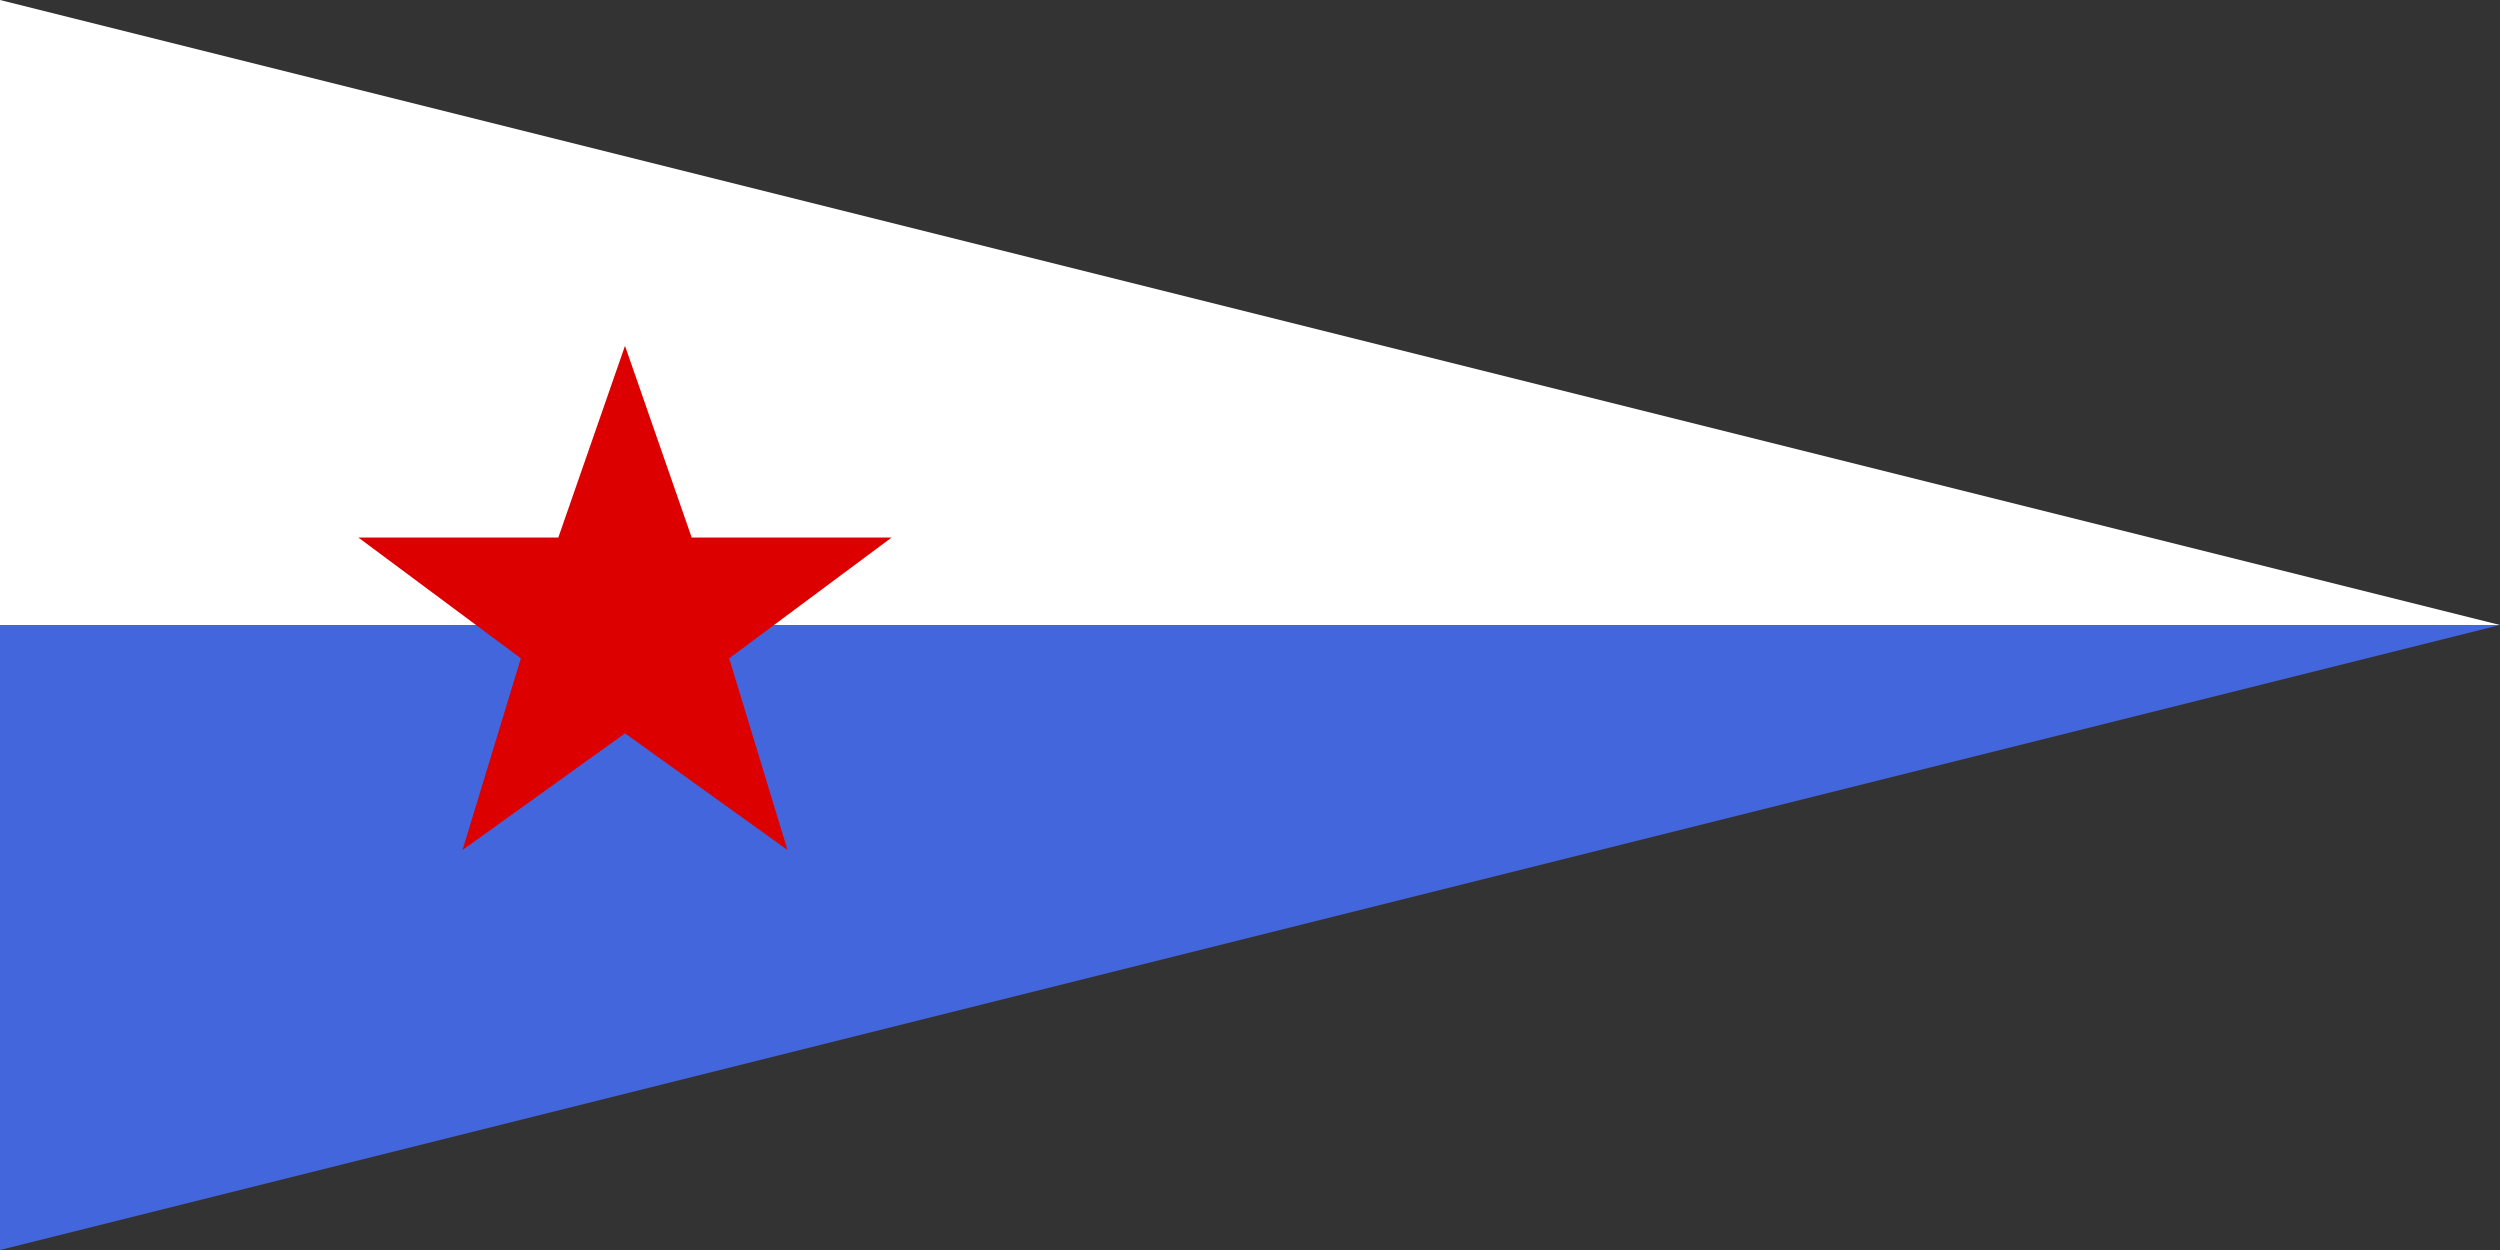
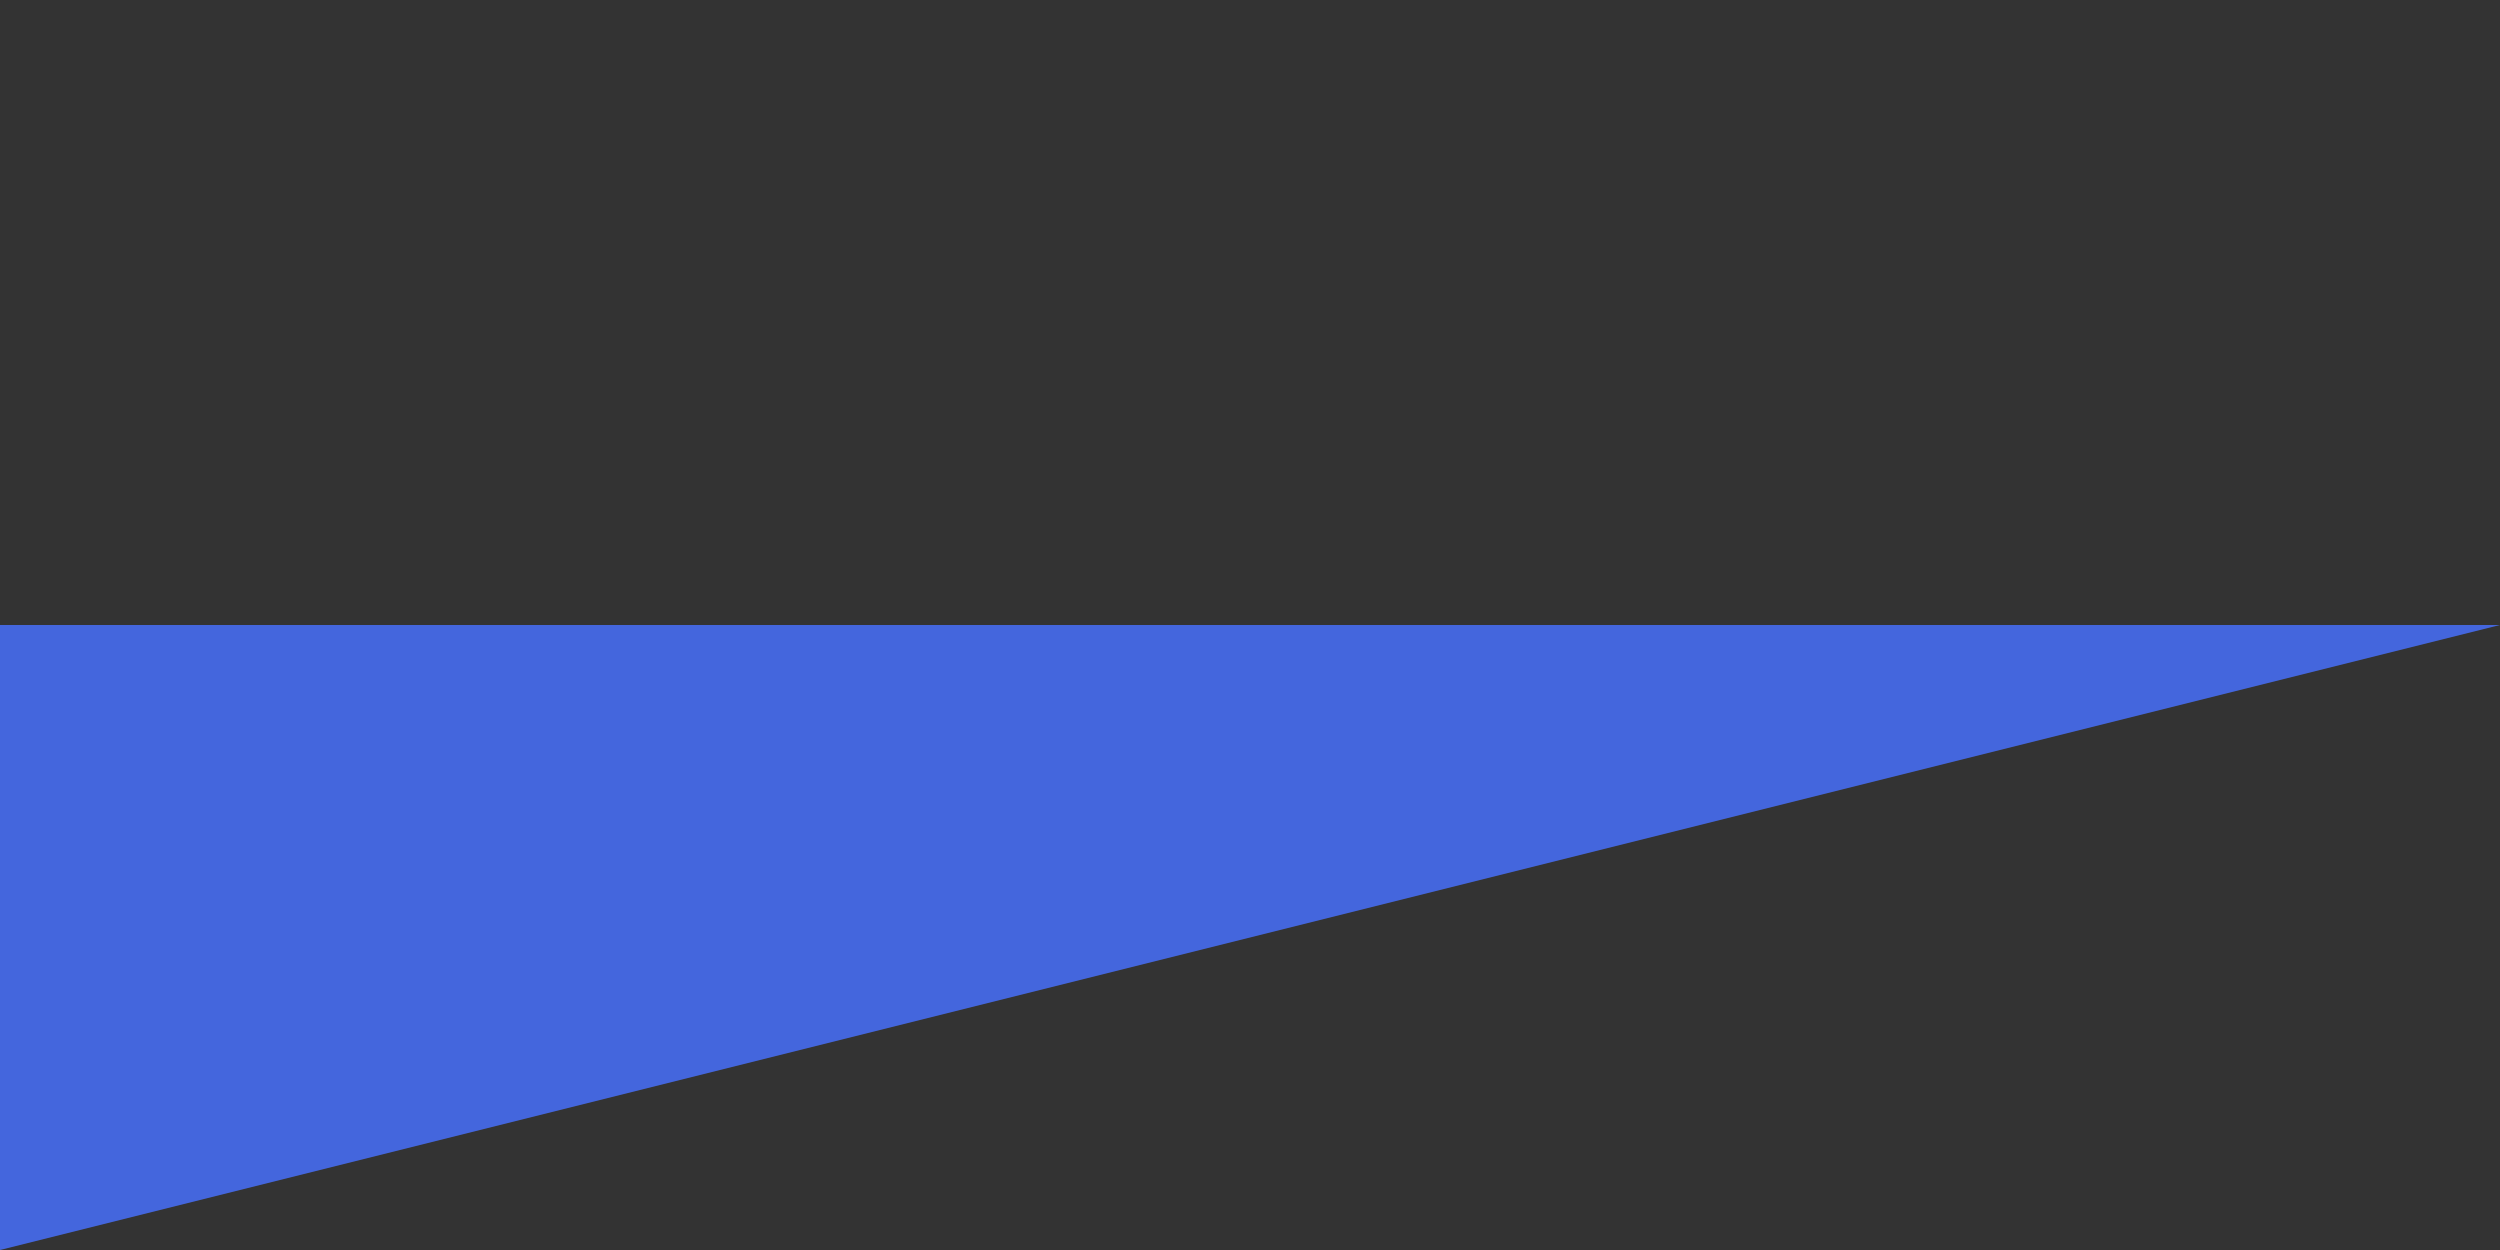
<svg xmlns="http://www.w3.org/2000/svg" width="600" height="300">
  <rect width="100%" height="100%" fill="#333333" stroke="none" />
  <path fill="#46d" d="M0 150h600L0 300Z" />
-   <path fill="#fff" d="M0 150h600L0 0Z" />
-   <path fill="#d00" d="m150 83 16 46h48l-39 29 14 46-39-28-39 28 14-46-39-29h48z" />
+   <path fill="#fff" d="M0 150h600Z" />
</svg>